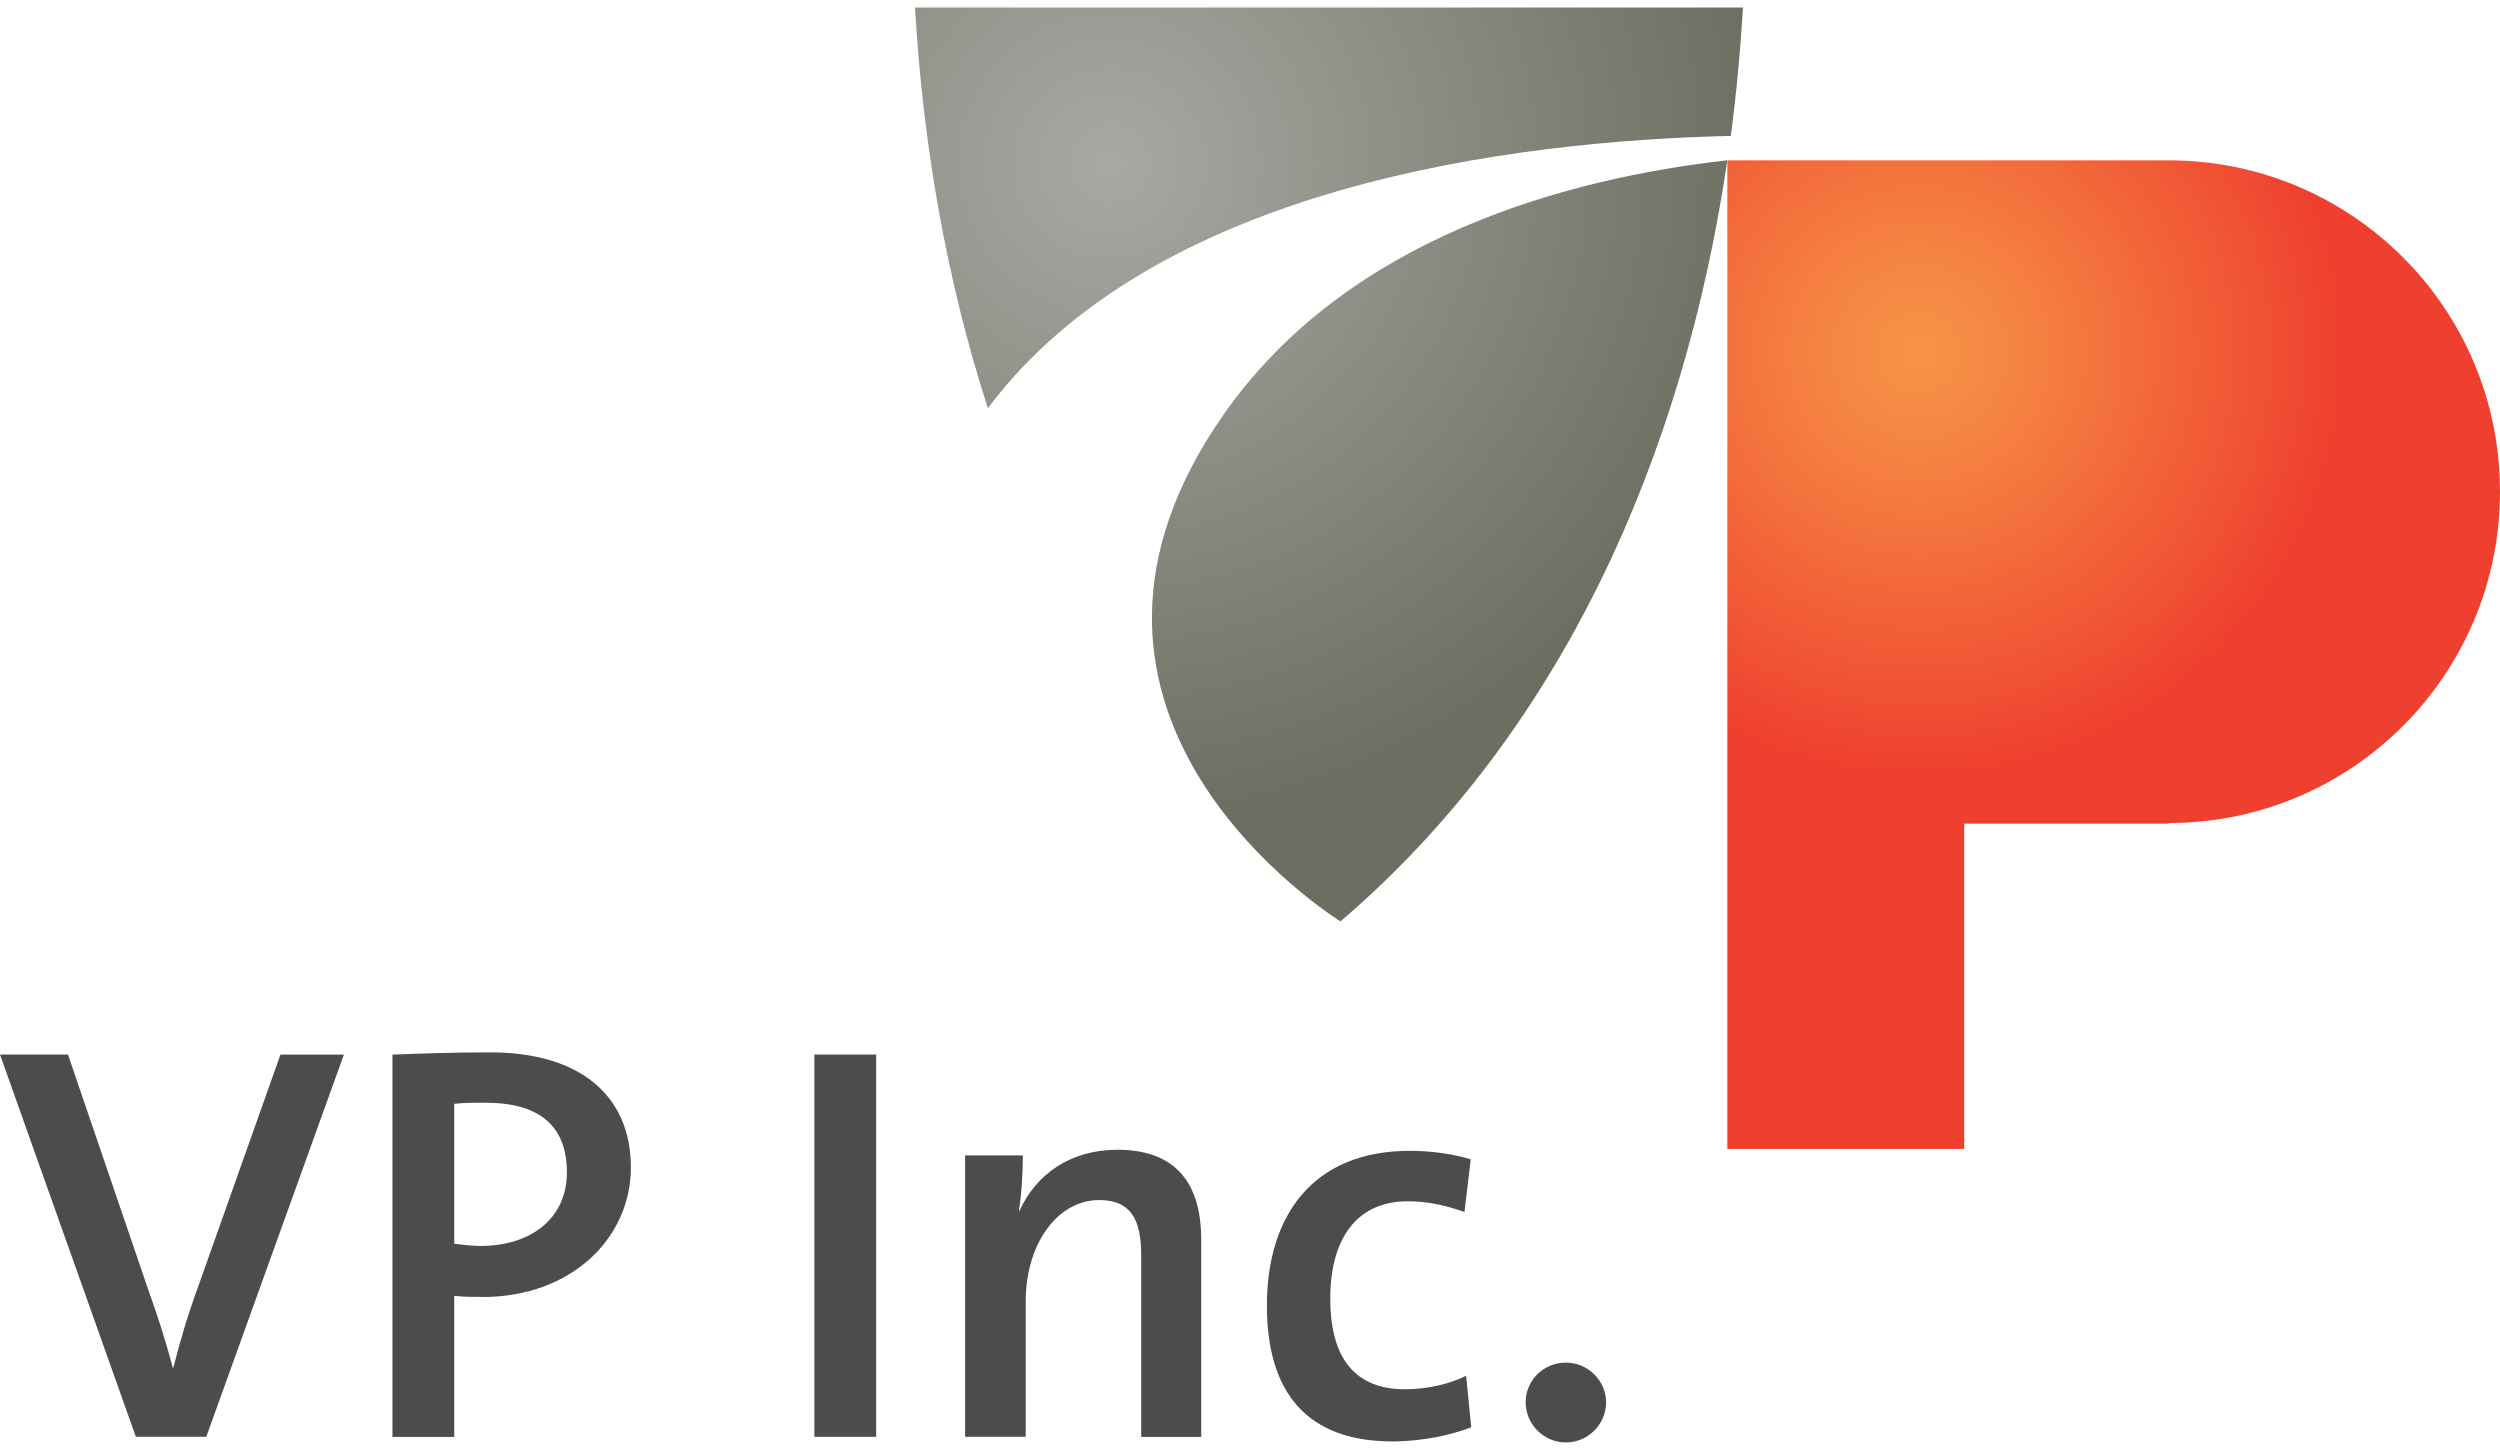
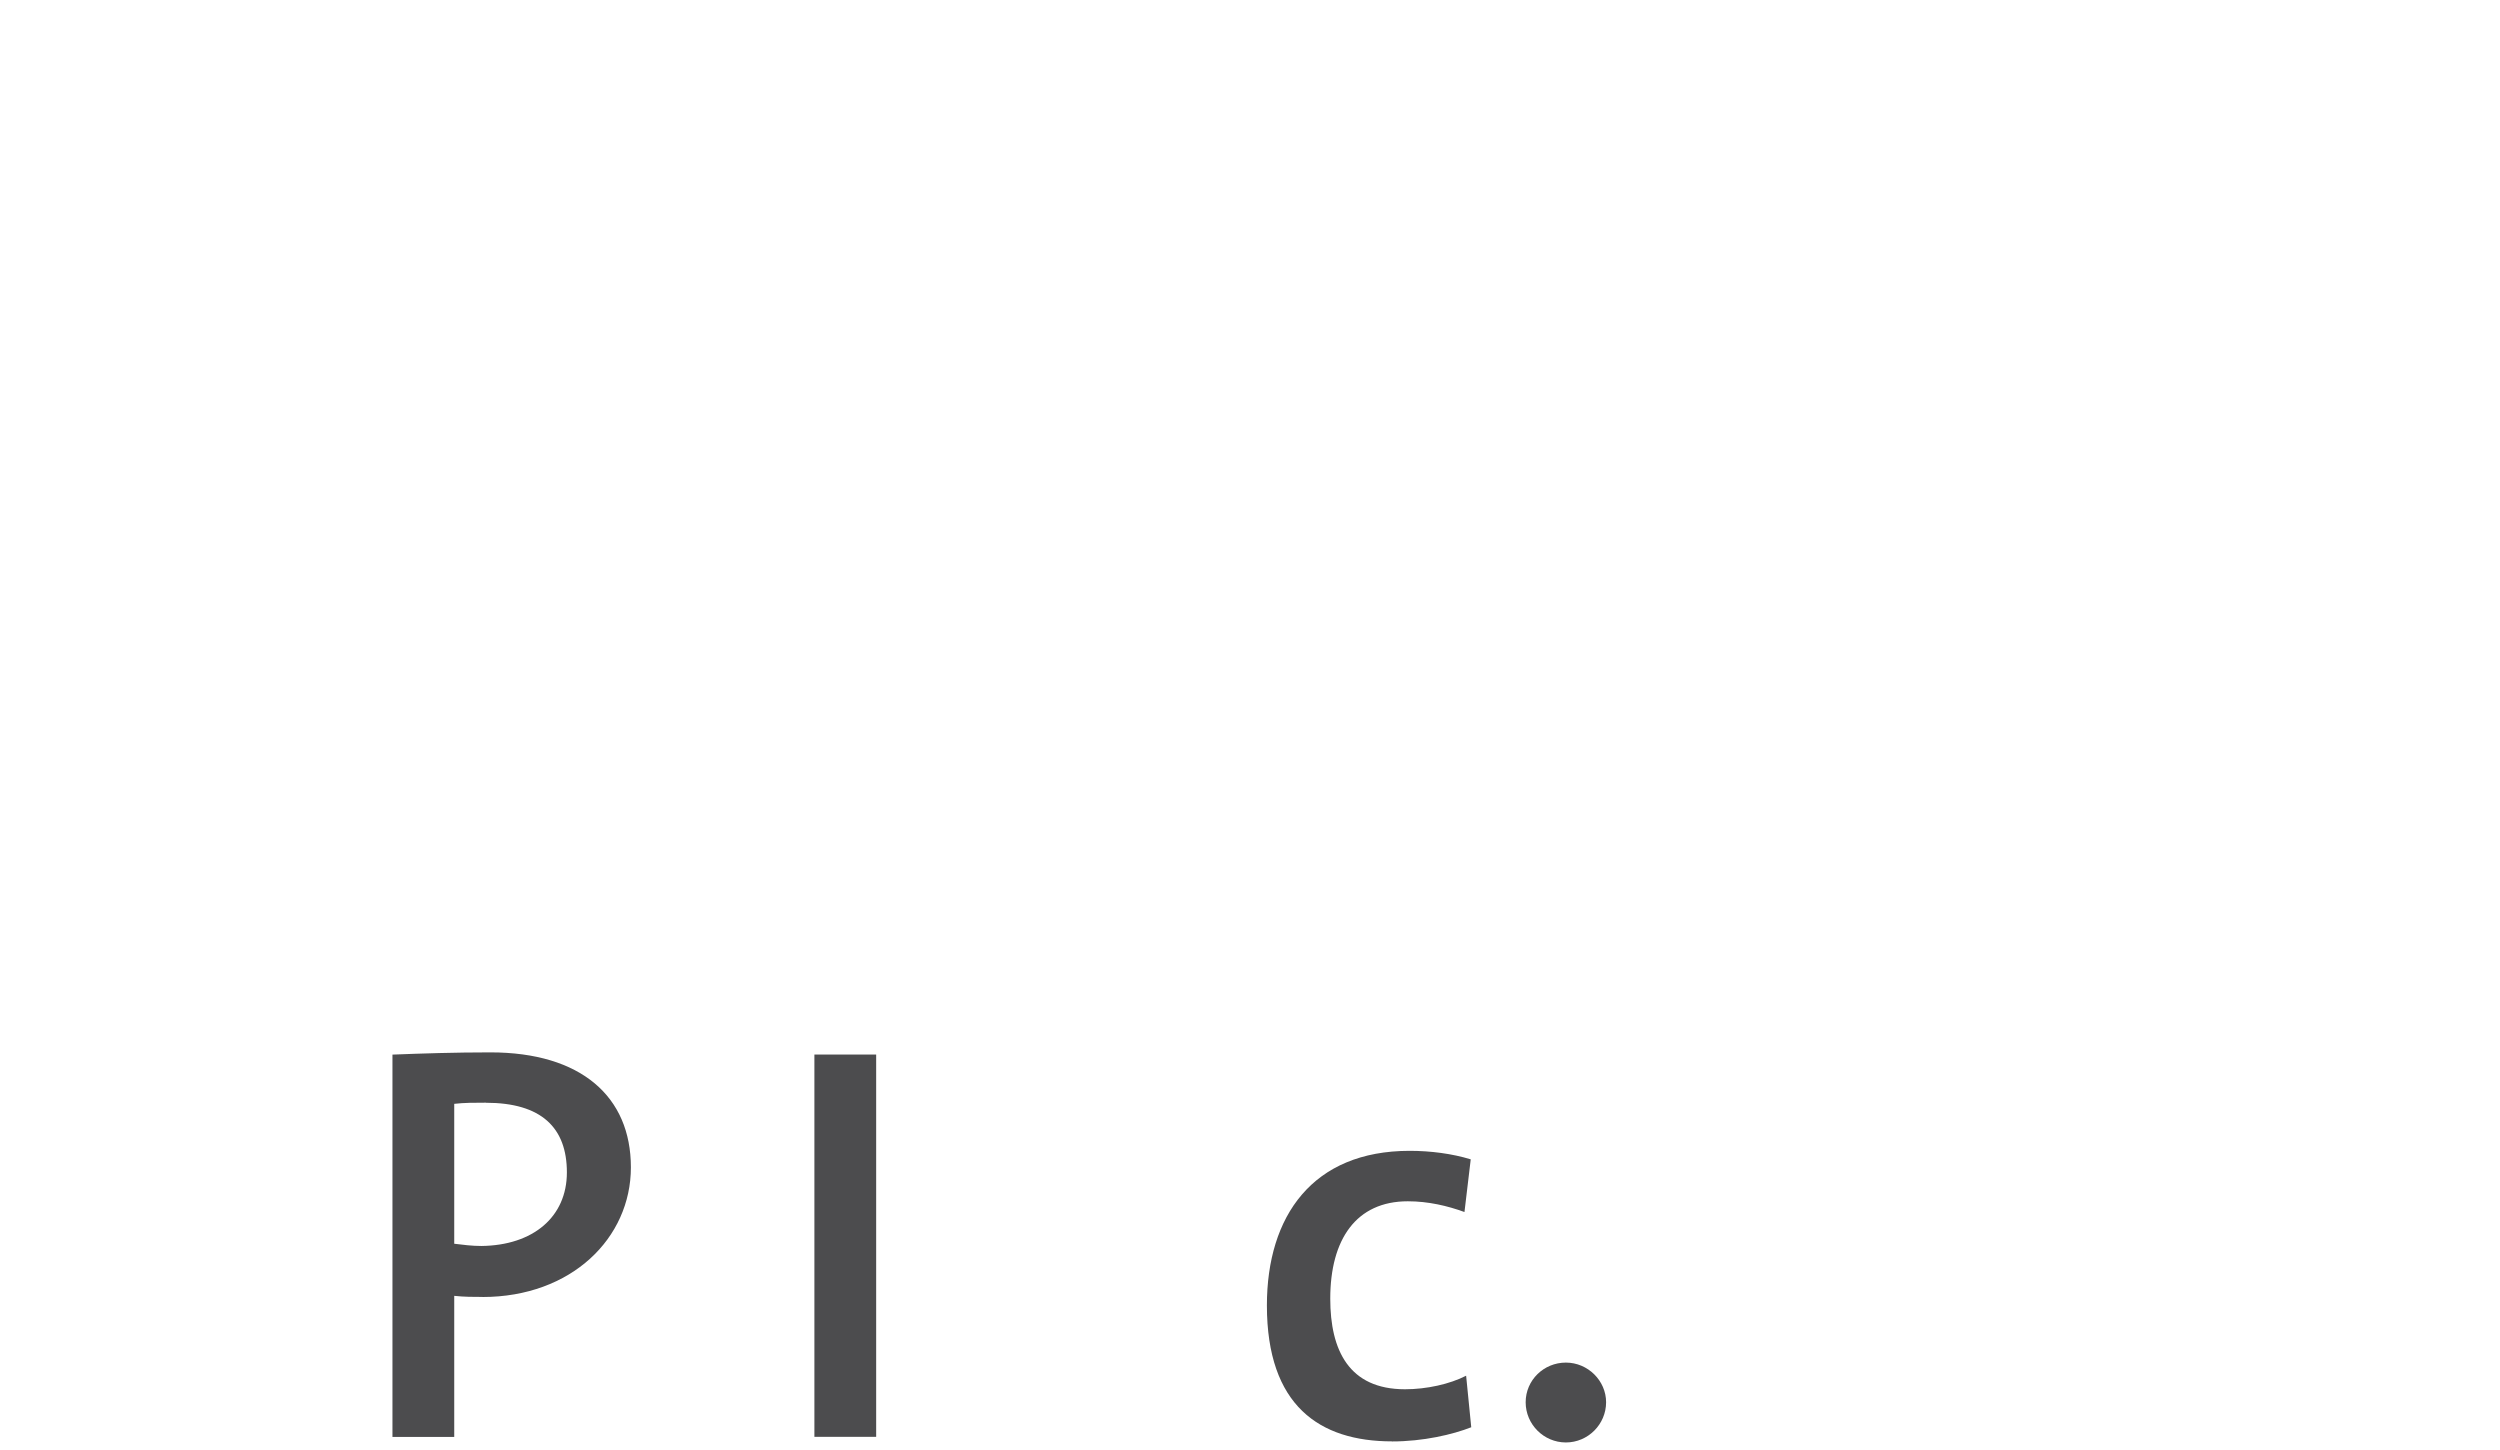
<svg xmlns="http://www.w3.org/2000/svg" width="300" height="174" viewBox="0 0 300 174" fill="none">
  <g clip-path="url(#clip0_629_19916)">
-     <path d="M24.737 172.42H16.304L0 126.545H8.156L17.809 154.819C18.76 157.474 19.85 160.735 20.732 164.134H20.802C21.614 160.934 22.436 158.088 23.794 154.352L33.654 126.553H41.266L24.746 172.429L24.737 172.42Z" fill="#4C4C4E" />
    <path d="M57.907 155.632C56.886 155.632 55.667 155.632 54.508 155.502V172.429H47.095V126.553C50.633 126.415 54.568 126.285 58.85 126.285C69.722 126.285 75.707 131.587 75.707 140.081C75.707 148.574 68.571 155.641 57.898 155.641L57.907 155.632ZM58.313 132.322C56.886 132.322 55.727 132.322 54.508 132.461V149.249C55.528 149.379 56.679 149.517 57.768 149.517C63.953 149.448 68.026 146.049 68.026 140.686C68.026 135.324 64.973 132.331 58.305 132.331L58.313 132.322Z" fill="#4C4C4E" />
    <path d="M97.728 172.42V126.545H105.14V172.42H97.728Z" fill="#4C4C4E" />
-     <path d="M136.944 172.42V150.667C136.944 146.455 135.785 144.007 131.919 144.007C126.824 144.007 123.088 149.379 123.088 156.108V172.42H115.814V138.645H122.742C122.742 140.409 122.612 143.333 122.266 145.236L122.336 145.305C124.308 140.954 128.39 137.97 134.09 137.97C141.77 137.97 144.149 142.797 144.149 148.773V172.429H136.944V172.42Z" fill="#4C4C4E" />
    <path d="M167.043 172.965C158.351 172.965 152.028 168.684 152.028 156.653C152.028 145.91 157.529 138.1 169.154 138.1C171.671 138.1 174.248 138.437 176.488 139.121L175.736 145.443C173.703 144.699 171.385 144.154 168.938 144.154C162.753 144.154 159.631 148.704 159.631 155.84C159.631 162.024 161.871 166.712 168.6 166.712C171.186 166.712 173.972 166.098 175.935 165.086L176.549 171.27C174.309 172.152 170.771 172.974 167.035 172.974L167.043 172.965Z" fill="#4C4C4E" />
    <path d="M192.732 168.269C192.732 170.915 190.561 173.095 187.905 173.095C185.25 173.095 183.079 170.924 183.079 168.269C183.079 165.613 185.259 163.511 187.905 163.511C190.552 163.511 192.732 165.691 192.732 168.269Z" fill="#4C4C4E" />
-     <path d="M109.803 0.905C110.746 17.33 113.582 33.625 118.547 48.986C138.553 22.26 181.505 16.915 207.695 16.309C208.37 11.206 208.854 6.06 209.157 0.905L109.803 0.905ZM146.787 49.808C122.595 84.509 157.01 108.096 160.851 110.569C187.516 87.787 202.082 54.531 207.28 19.233C188.304 21.378 161.75 28.349 146.787 49.808Z" fill="url(#paint0_radial_629_19916)" />
-     <path d="M207.28 19.233V137.875H235.701V98.832H260.239V98.763C282.208 98.763 300 80.963 300 58.994C300 37.025 282.2 19.242 260.239 19.242H207.28V19.233Z" fill="url(#paint1_radial_629_19916)" />
  </g>
  <defs>
    <radialGradient id="paint0_radial_629_19916" cx="0" cy="0" r="1" gradientUnits="userSpaceOnUse" gradientTransform="translate(133.043 19.492) scale(79.772)">
      <stop stop-color="#A8A9A3" />
      <stop offset="1" stop-color="#6D6D61" />
    </radialGradient>
    <radialGradient id="paint1_radial_629_19916" cx="0" cy="0" r="1" gradientUnits="userSpaceOnUse" gradientTransform="translate(230.304 42.249) scale(50.408 50.408)">
      <stop stop-color="#F79447" />
      <stop offset="0.27" stop-color="#F58141" />
      <stop offset="0.81" stop-color="#F05234" />
      <stop offset="1" stop-color="#EF402F" />
    </radialGradient>
    <clipPath id="clip0_629_19916">
      <rect width="300" height="172.19" fill="white" transform="translate(0 0.905)" />
    </clipPath>
  </defs>
</svg>